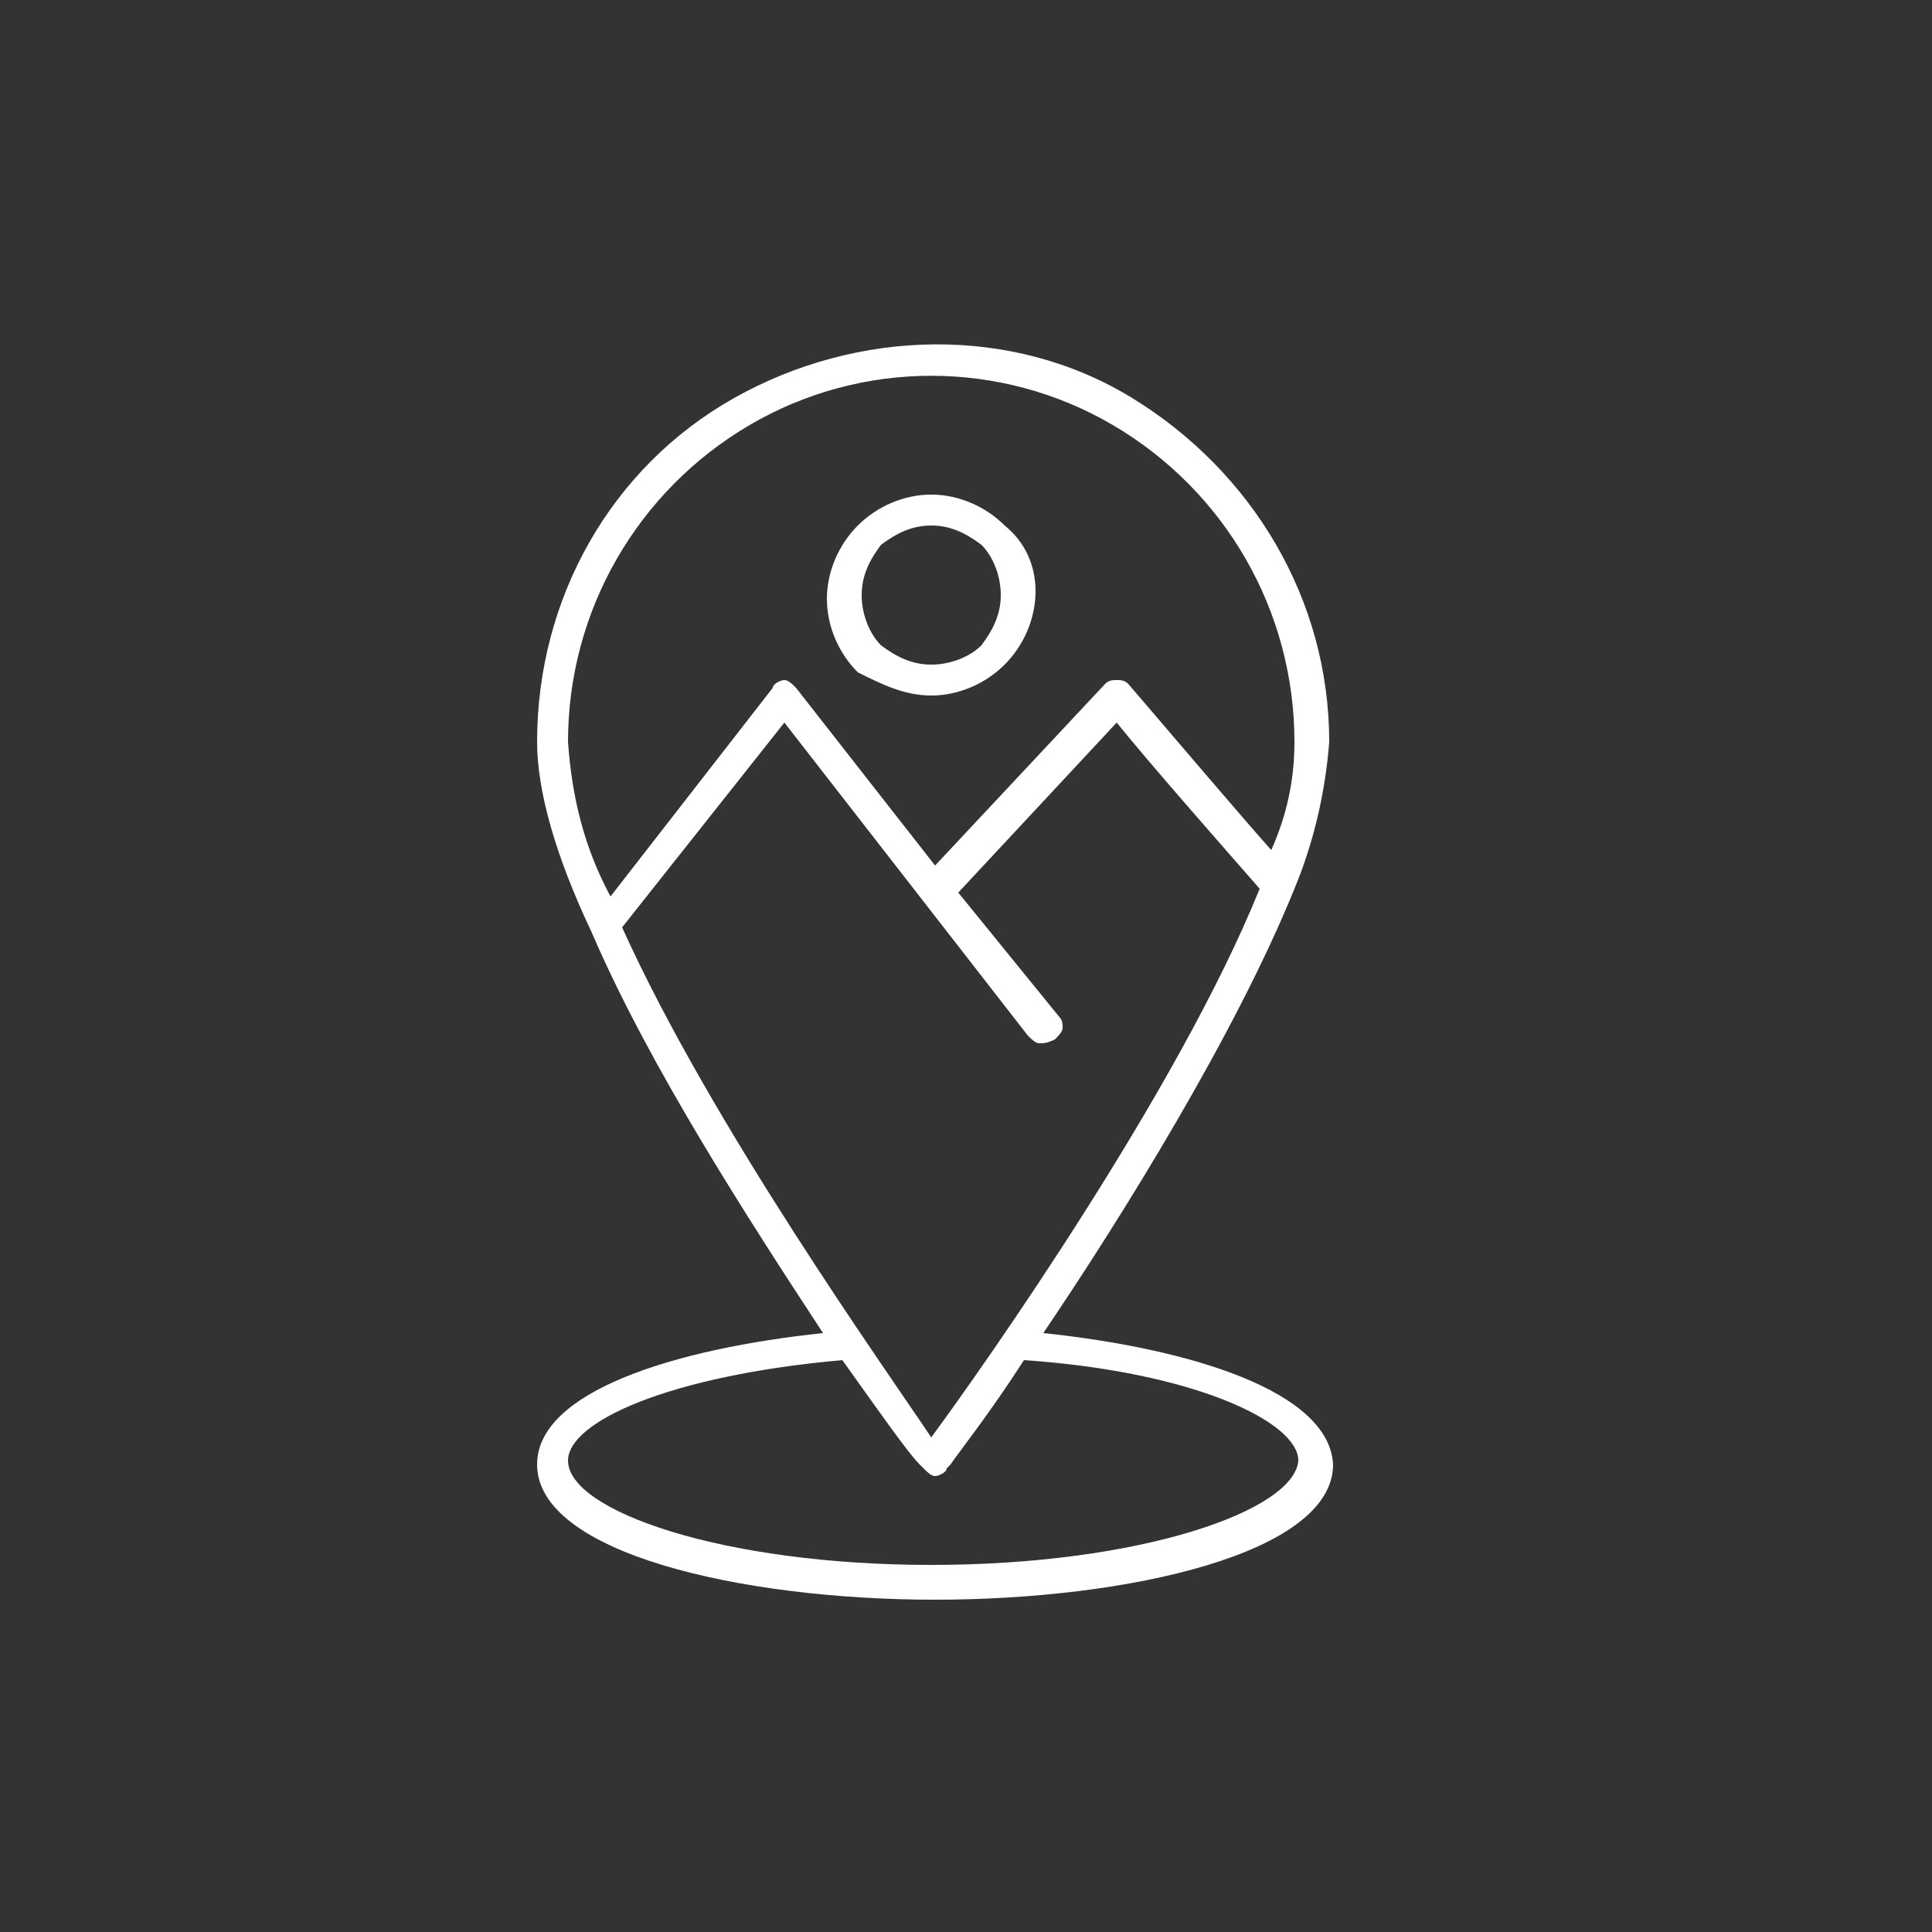
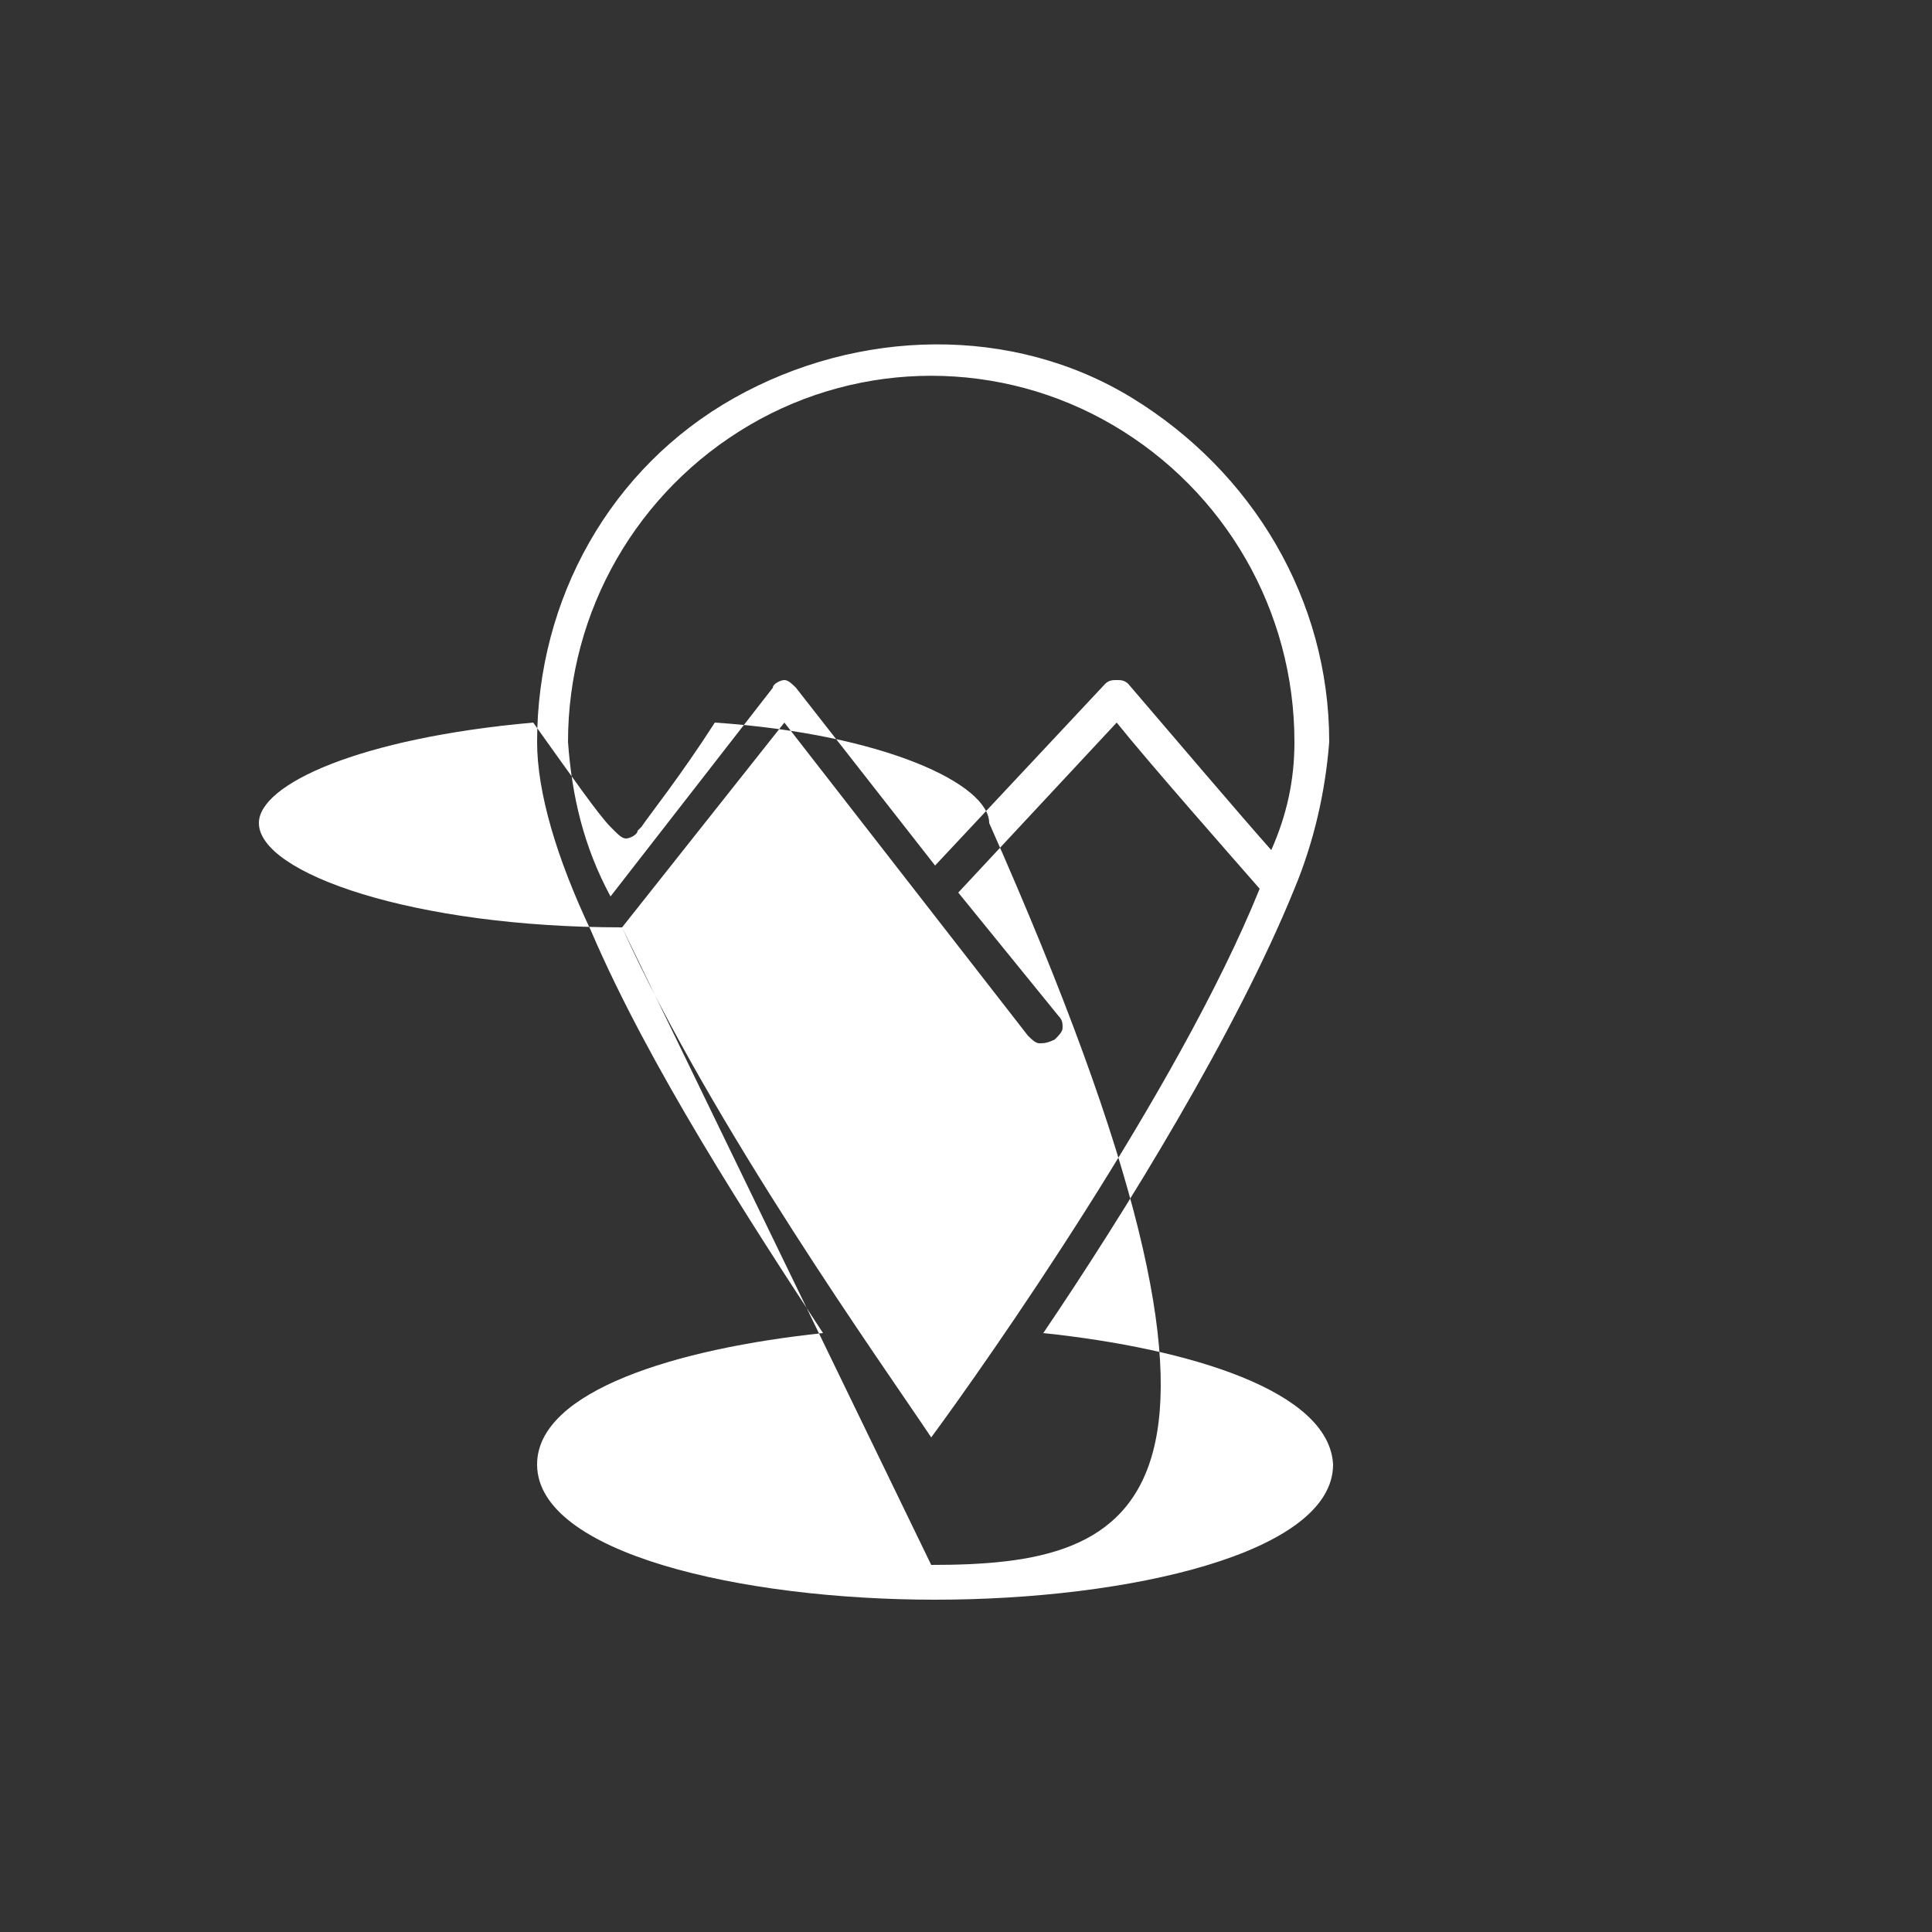
<svg xmlns="http://www.w3.org/2000/svg" version="1.1" id="Calque_1" x="0px" y="0px" viewBox="0 0 50 50" style="enable-background:new 0 0 50 50;" xml:space="preserve">
  <rect x="0" y="0" width="50" height="50" fill="#333333" stroke="none" />
  <style type="text/css">
	.st0{fill:#FFFFFF;}
</style>
-   <path class="st0" d="M27,34.5c2.1-3.1,5-7.8,6.5-11.5c0.5-1.2,0.8-2.5,0.9-3.8c0-3.7-2-7-5.1-8.9s-7.1-1.8-10.3,0s-5.1,5.2-5.1,8.9  c0,1.3,0.5,3,1.4,4.9c1.5,3.5,4.1,7.5,6,10.4c-3.8,0.4-7.4,1.5-7.4,3.4c0,2.3,5.3,3.5,10.3,3.5s10.3-1.2,10.3-3.5  C34.4,36,30.8,34.9,27,34.5L27,34.5z M14.7,19.2c0-3.4,1.8-6.5,4.7-8.2s6.5-1.7,9.4,0s4.7,4.8,4.7,8.2c0,1-0.2,1.9-0.6,2.8  c-0.8-0.9-2.5-2.9-3.7-4.3l0,0c-0.1-0.1-0.2-0.1-0.3-0.1c-0.1,0-0.2,0-0.3,0.1l-4.4,4.7l-3.6-4.6c-0.1-0.1-0.2-0.2-0.3-0.2  S20,17.7,20,17.8l-4.2,5.4C15.1,21.9,14.8,20.6,14.7,19.2L14.7,19.2z M16.1,24l4.2-5.3l6.3,8.1c0.1,0.1,0.2,0.2,0.3,0.2  c0.1,0,0.2,0,0.4-0.1c0.1-0.1,0.2-0.2,0.2-0.3c0-0.1,0-0.2-0.1-0.3l-2.6-3.2l4.1-4.4c0.8,1,3,3.5,3.7,4.3  c-2.1,5.2-7.1,12.3-8.5,14.2C22.9,35.4,18.4,29.1,16.1,24L16.1,24z M24.1,40.5c-5.4,0-9.4-1.4-9.4-2.7c0-1,2.6-2.2,7.1-2.6  c1,1.4,1.7,2.4,2,2.7l0.1,0.1l0,0c0.1,0.1,0.2,0.2,0.3,0.2s0.3-0.1,0.3-0.2l0.1-0.1c0.2-0.3,1-1.3,1.9-2.7c4.4,0.3,7.1,1.6,7.1,2.6  C33.5,39.1,29.5,40.5,24.1,40.5L24.1,40.5z" />
-   <path class="st0" d="M24.1,18c0.7,0,1.4-0.3,1.9-0.8s0.8-1.2,0.8-1.9S26.5,14,26,13.6c-0.5-0.5-1.2-0.8-1.9-0.8s-1.4,0.3-1.9,0.8  s-0.8,1.2-0.8,1.9c0,0.7,0.3,1.4,0.8,1.9C22.8,17.7,23.4,18,24.1,18L24.1,18z M24.1,13.6L24.1,13.6c0.5,0,0.9,0.2,1.3,0.5  c0.3,0.3,0.5,0.8,0.5,1.3s-0.2,0.9-0.5,1.3c-0.3,0.3-0.8,0.5-1.3,0.5s-0.9-0.2-1.3-0.5c-0.3-0.3-0.5-0.8-0.5-1.3s0.2-0.9,0.5-1.3  C23.2,13.8,23.6,13.6,24.1,13.6L24.1,13.6z" />
+   <path class="st0" d="M27,34.5c2.1-3.1,5-7.8,6.5-11.5c0.5-1.2,0.8-2.5,0.9-3.8c0-3.7-2-7-5.1-8.9s-7.1-1.8-10.3,0s-5.1,5.2-5.1,8.9  c0,1.3,0.5,3,1.4,4.9c1.5,3.5,4.1,7.5,6,10.4c-3.8,0.4-7.4,1.5-7.4,3.4c0,2.3,5.3,3.5,10.3,3.5s10.3-1.2,10.3-3.5  C34.4,36,30.8,34.9,27,34.5L27,34.5z M14.7,19.2c0-3.4,1.8-6.5,4.7-8.2s6.5-1.7,9.4,0s4.7,4.8,4.7,8.2c0,1-0.2,1.9-0.6,2.8  c-0.8-0.9-2.5-2.9-3.7-4.3l0,0c-0.1-0.1-0.2-0.1-0.3-0.1c-0.1,0-0.2,0-0.3,0.1l-4.4,4.7l-3.6-4.6c-0.1-0.1-0.2-0.2-0.3-0.2  S20,17.7,20,17.8l-4.2,5.4C15.1,21.9,14.8,20.6,14.7,19.2L14.7,19.2z M16.1,24l4.2-5.3l6.3,8.1c0.1,0.1,0.2,0.2,0.3,0.2  c0.1,0,0.2,0,0.4-0.1c0.1-0.1,0.2-0.2,0.2-0.3c0-0.1,0-0.2-0.1-0.3l-2.6-3.2l4.1-4.4c0.8,1,3,3.5,3.7,4.3  c-2.1,5.2-7.1,12.3-8.5,14.2C22.9,35.4,18.4,29.1,16.1,24L16.1,24z c-5.4,0-9.4-1.4-9.4-2.7c0-1,2.6-2.2,7.1-2.6  c1,1.4,1.7,2.4,2,2.7l0.1,0.1l0,0c0.1,0.1,0.2,0.2,0.3,0.2s0.3-0.1,0.3-0.2l0.1-0.1c0.2-0.3,1-1.3,1.9-2.7c4.4,0.3,7.1,1.6,7.1,2.6  C33.5,39.1,29.5,40.5,24.1,40.5L24.1,40.5z" />
</svg>